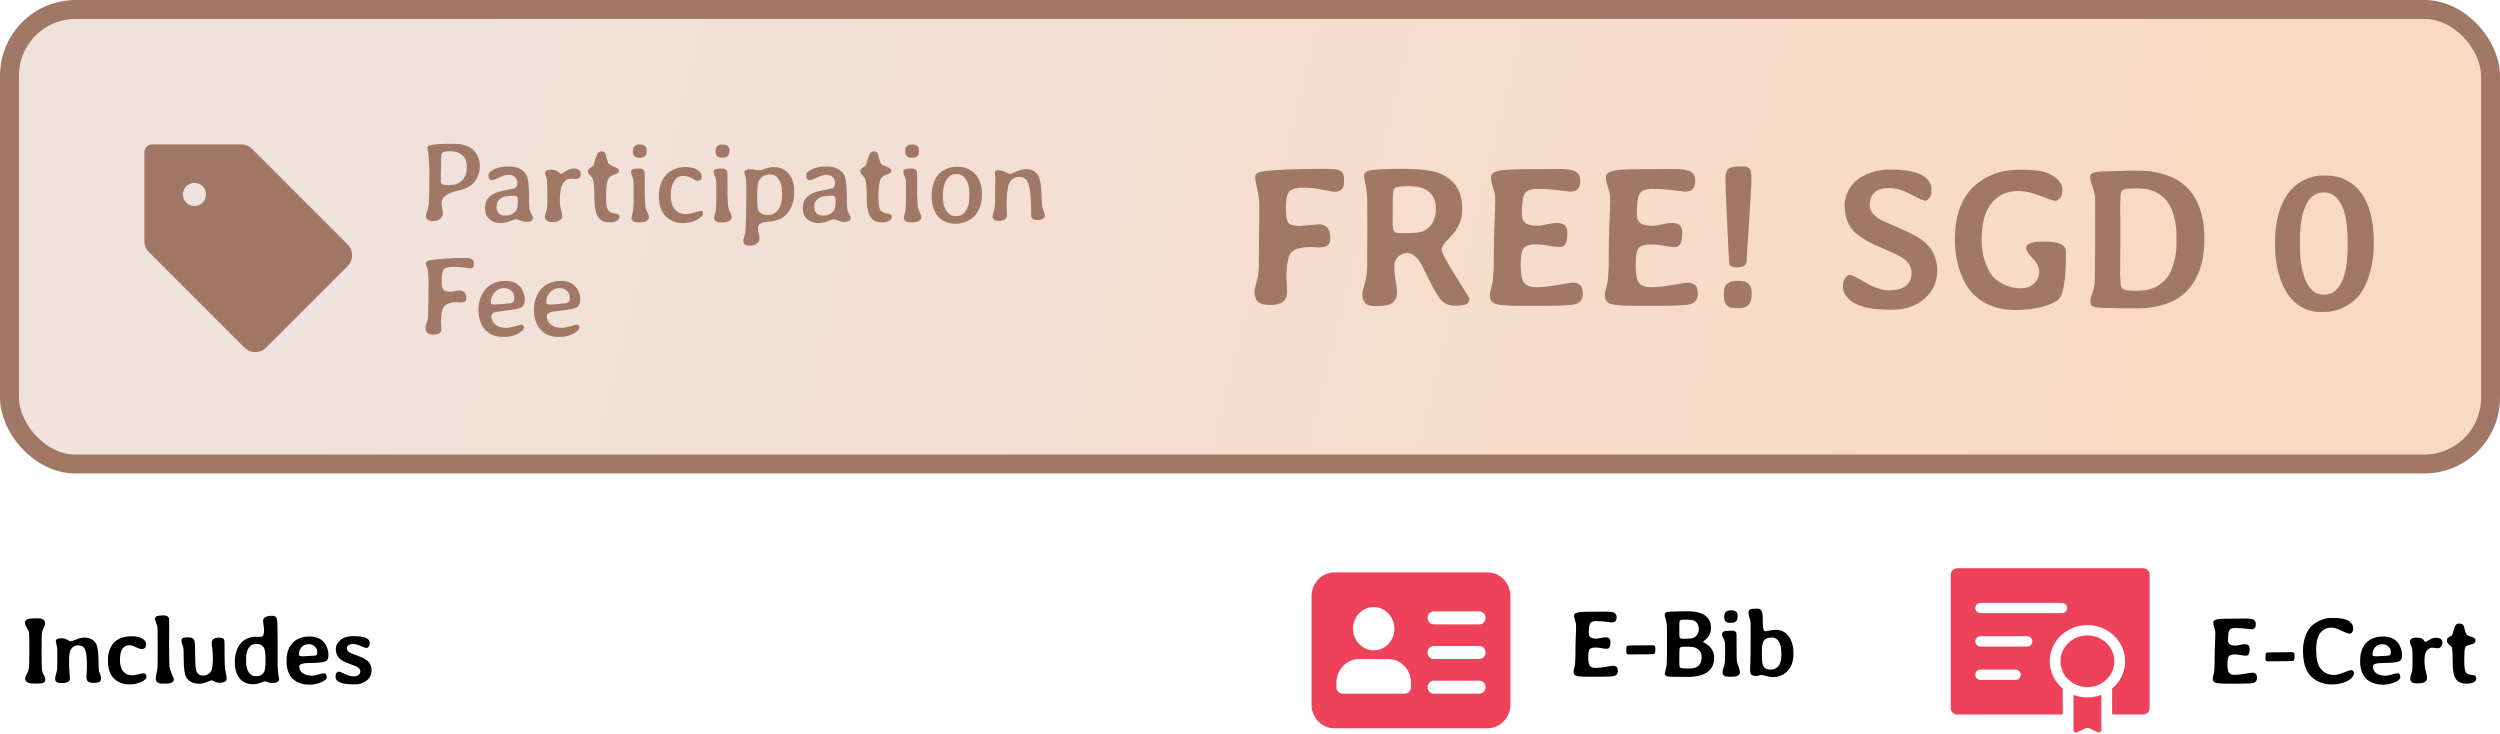
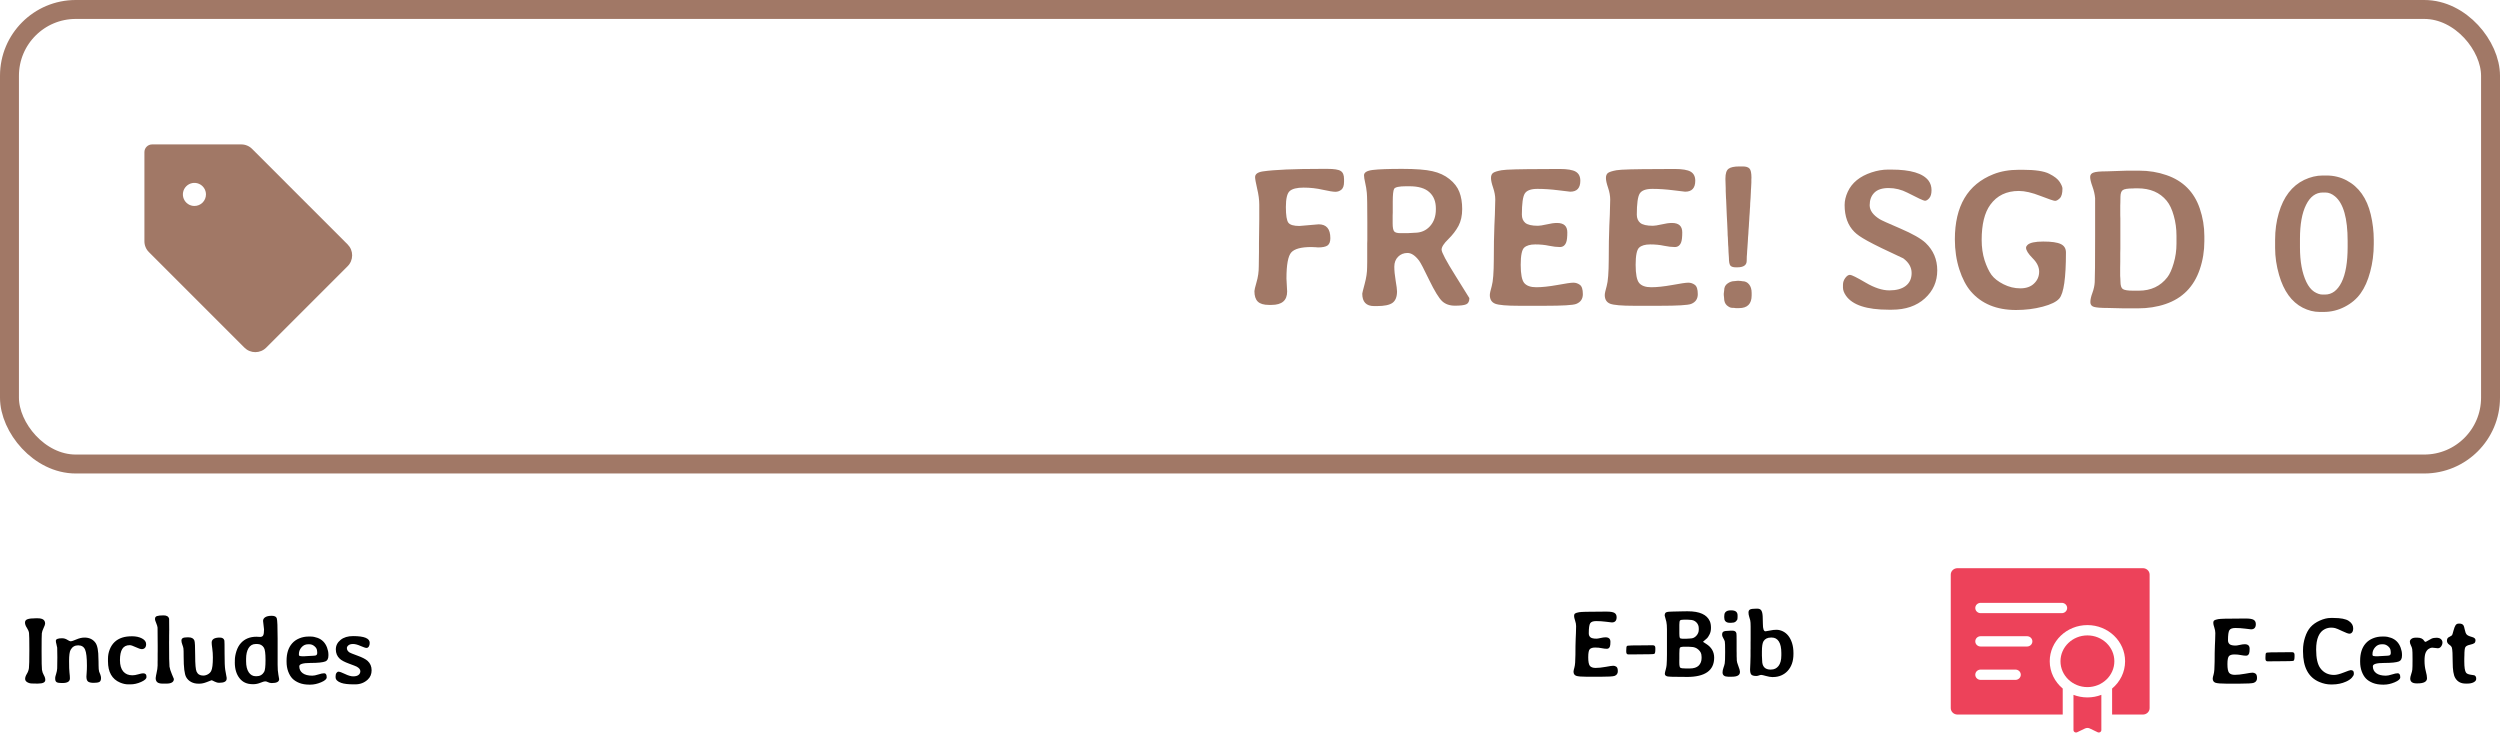
<svg xmlns="http://www.w3.org/2000/svg" width="528" height="155" viewBox="0 0 528 155" fill="none">
-   <rect x="2" y="2" width="524" height="96" rx="14" fill="url(#paint0_linear_6291_4983)" />
  <rect x="2" y="2" width="524" height="96" rx="14" stroke="#A17866" stroke-width="4" />
  <path d="M73.422 51.625L53.25 31.453C52.949 31.15 52.591 30.909 52.197 30.746C51.803 30.582 51.38 30.499 50.953 30.5H32.125C31.694 30.5 31.281 30.671 30.976 30.976C30.671 31.281 30.5 31.694 30.5 32.125V50.953C30.499 51.38 30.582 51.803 30.746 52.197C30.909 52.591 31.15 52.949 31.453 53.25L51.625 73.422C51.927 73.724 52.285 73.964 52.679 74.127C53.074 74.29 53.496 74.374 53.923 74.374C54.35 74.374 54.773 74.29 55.167 74.127C55.562 73.964 55.92 73.724 56.222 73.422L73.422 56.222C73.724 55.92 73.964 55.562 74.127 55.167C74.29 54.773 74.374 54.35 74.374 53.923C74.374 53.496 74.29 53.074 74.127 52.679C73.964 52.285 73.724 51.927 73.422 51.625ZM41.062 43.5C40.58 43.5 40.109 43.357 39.708 43.089C39.307 42.821 38.995 42.441 38.811 41.995C38.626 41.55 38.578 41.06 38.672 40.587C38.766 40.114 38.998 39.68 39.339 39.339C39.68 38.998 40.114 38.766 40.587 38.672C41.06 38.578 41.55 38.626 41.995 38.811C42.441 38.995 42.821 39.307 43.089 39.708C43.357 40.109 43.5 40.58 43.5 41.062C43.5 41.709 43.243 42.329 42.786 42.786C42.329 43.243 41.709 43.5 41.062 43.5Z" fill="#A17866" />
-   <path d="M93.109 38.211C93.109 38.5 93.195 38.719 93.367 38.867C93.547 39.008 93.871 39.078 94.34 39.078H95.078C95.219 39.062 95.324 39.055 95.394 39.055C96.223 39.055 96.957 38.734 97.598 38.094C98.246 37.445 98.57 36.598 98.57 35.551V35.035C98.57 34.09 98.266 33.34 97.656 32.785C97.055 32.223 96.195 31.941 95.078 31.941H94.762C94.621 31.957 94.519 31.965 94.457 31.965C93.816 31.965 93.426 32.129 93.285 32.457C93.184 32.691 93.133 33.773 93.133 35.703L93.121 35.926V36.406L93.109 36.746V38.211ZM91.574 46.695H91.34C90.902 46.695 90.562 46.594 90.32 46.391C90.078 46.188 89.957 45.953 89.957 45.688C89.957 45.414 90.062 44.988 90.273 44.41C90.484 43.824 90.59 43.18 90.59 42.477L90.613 41.938C90.621 41.758 90.625 41.578 90.625 41.398L90.637 41.129C90.644 40.949 90.648 40.77 90.648 40.59L90.672 39.523V37.402L90.684 36.617C90.684 36.359 90.684 36.102 90.684 35.844L90.66 35.34C90.652 35.168 90.648 35 90.648 34.836C90.648 34.672 90.617 34.203 90.555 33.43C90.5 32.656 90.438 32.133 90.367 31.859C90.305 31.586 90.273 31.391 90.273 31.273C90.273 30.953 90.516 30.742 91 30.641C91.852 30.461 93.227 30.371 95.125 30.371H95.969C98.5 30.371 100.164 31.285 100.961 33.113C101.211 33.684 101.336 34.309 101.336 34.988V35.281C101.336 35.883 101.207 36.5 100.949 37.133C100.457 38.344 99.617 39.211 98.43 39.734C97.992 39.93 97.328 40.133 96.438 40.344C95.547 40.547 94.891 40.785 94.469 41.059C93.648 41.598 93.238 42.238 93.238 42.98L93.555 44.996C93.555 45.449 93.367 45.848 92.992 46.191C92.625 46.527 92.152 46.695 91.574 46.695ZM106.622 45.523H106.986C107.712 45.523 108.353 45.211 108.908 44.586C109.212 44.242 109.365 43.602 109.365 42.664L109.376 42.512V42.219C109.376 41.633 109.134 41.34 108.65 41.34H108.275L107.665 41.387L107.349 41.422C106.63 41.422 106.04 41.625 105.579 42.031C105.118 42.43 104.888 42.906 104.888 43.461V43.871C104.888 44.293 105.036 44.676 105.333 45.02C105.638 45.355 106.068 45.523 106.622 45.523ZM112.552 46.086C112.552 46.609 112.025 46.871 110.97 46.871C110.783 46.871 110.439 46.777 109.939 46.59C109.447 46.395 109.134 46.297 109.001 46.297C108.876 46.297 108.454 46.434 107.736 46.707C107.017 46.973 106.384 47.105 105.837 47.105H105.568C104.716 47.105 103.982 46.828 103.365 46.273C102.747 45.711 102.439 44.945 102.439 43.977C102.439 42.008 103.685 40.781 106.177 40.297C107.794 39.977 108.63 39.805 108.685 39.781C109.068 39.586 109.259 39.234 109.259 38.727C109.259 38.211 109.095 37.781 108.767 37.438C108.447 37.086 108.005 36.91 107.443 36.91C106.888 36.91 106.232 37.102 105.474 37.484C104.716 37.859 104.197 38.047 103.915 38.047C103.408 38.047 103.154 37.699 103.154 37.004C103.154 36.566 103.552 36.152 104.349 35.762C105.154 35.371 106.068 35.176 107.091 35.176H107.677C108.443 35.176 109.122 35.32 109.716 35.609C110.31 35.898 110.763 36.289 111.075 36.781C111.521 37.477 111.743 39.066 111.743 41.551C111.743 42.957 111.771 43.832 111.825 44.176C111.888 44.52 112.025 44.867 112.236 45.219C112.447 45.562 112.552 45.852 112.552 46.086ZM120.557 37.742C119.823 37.742 119.253 38.109 118.846 38.844C118.44 39.57 118.237 40.684 118.237 42.184C118.237 42.848 118.264 43.32 118.319 43.602C118.374 43.875 118.456 44.219 118.565 44.633C118.682 45.039 118.741 45.395 118.741 45.699C118.741 45.996 118.561 46.27 118.202 46.52C117.842 46.77 117.374 46.895 116.795 46.895L116.596 46.883H116.385C116.01 46.883 115.698 46.777 115.448 46.566C115.206 46.355 115.085 46.117 115.085 45.852V45.664C115.085 45.609 115.159 45.352 115.307 44.891C115.456 44.43 115.542 43.984 115.565 43.555C115.588 43.125 115.6 42.547 115.6 41.82V40.52L115.588 40.309C115.588 40.168 115.588 40.027 115.588 39.887L115.565 39.254C115.557 39.113 115.553 38.84 115.553 38.434C115.553 38.02 115.479 37.629 115.331 37.262C115.19 36.887 115.12 36.645 115.12 36.535C115.12 36.066 115.53 35.832 116.35 35.832C117.17 35.832 117.764 36.055 118.131 36.5C118.241 36.633 118.354 36.699 118.471 36.699C118.596 36.699 118.799 36.602 119.081 36.406C119.862 35.875 120.518 35.609 121.049 35.609H121.237C121.706 35.609 122.061 35.715 122.303 35.926C122.553 36.137 122.678 36.418 122.678 36.77C122.678 37.465 122.292 37.812 121.518 37.812C121.213 37.766 120.893 37.742 120.557 37.742ZM129.008 46.953H128.562C127.437 46.953 126.629 46.469 126.137 45.5C125.73 44.711 125.527 43.414 125.527 41.609C125.527 39.805 125.43 38.566 125.234 37.895C125.164 37.645 124.969 37.359 124.648 37.039C124.328 36.719 124.168 36.441 124.168 36.207V36.055C124.168 35.852 124.351 35.629 124.719 35.387C125.086 35.145 125.297 34.973 125.351 34.871C125.414 34.762 125.531 34.383 125.703 33.734C125.883 33.078 126.066 32.621 126.254 32.363C126.449 32.098 126.707 31.965 127.027 31.965C127.355 31.965 127.586 32.059 127.719 32.246C127.859 32.434 127.996 32.82 128.129 33.406C128.269 33.992 128.422 34.391 128.586 34.602C128.75 34.805 129.148 35.02 129.781 35.246C130.414 35.473 130.73 35.754 130.73 36.09C130.73 36.387 130.398 36.652 129.734 36.887C129.078 37.121 128.664 37.41 128.492 37.754C128.164 38.418 128 39.594 128 41.281C128 42.969 128.144 44.004 128.433 44.387C128.722 44.762 129.191 44.992 129.84 45.078C130.496 45.164 130.824 45.41 130.824 45.816C130.824 46.129 130.637 46.398 130.262 46.625C129.894 46.844 129.476 46.953 129.008 46.953ZM134.962 30.535H135.349C135.685 30.535 135.974 30.637 136.216 30.84C136.458 31.043 136.579 31.34 136.579 31.73V32.023C136.579 32.344 136.474 32.633 136.263 32.891C136.052 33.141 135.782 33.266 135.454 33.266L135.22 33.301H134.833C134.739 33.277 134.622 33.266 134.482 33.266C134.341 33.266 134.173 33.172 133.978 32.984C133.79 32.789 133.696 32.574 133.696 32.34C133.681 32.277 133.673 32.23 133.673 32.199L133.65 31.965V31.906L133.696 31.531C133.696 31.352 133.798 31.141 134.001 30.898C134.204 30.656 134.525 30.535 134.962 30.535ZM135.15 46.965H134.552C134.224 46.965 133.943 46.871 133.708 46.684C133.474 46.496 133.357 46.293 133.357 46.074C133.357 45.848 133.423 45.523 133.556 45.102C133.689 44.68 133.755 44.305 133.755 43.977L133.778 43.684L133.802 43.074V42.594L133.814 42.277V38.469C133.782 38.047 133.716 37.691 133.614 37.402L133.509 37.18C133.345 36.773 133.263 36.551 133.263 36.512V36.277C133.263 35.824 133.732 35.598 134.669 35.598H135.091C135.661 35.598 136.009 35.82 136.134 36.266C136.165 36.383 136.181 37.066 136.181 38.316V40.977L136.204 41.75L136.251 42.652C136.251 43.582 136.443 44.371 136.825 45.02C136.982 45.285 137.06 45.582 137.06 45.91C137.06 46.23 136.876 46.488 136.509 46.684C136.142 46.871 135.689 46.965 135.15 46.965ZM144.432 47.117H144.174C143.424 47.117 142.729 46.977 142.088 46.695C140.83 46.141 139.979 45.215 139.534 43.918C139.284 43.184 139.159 42.402 139.159 41.574V41.305C139.159 40.383 139.295 39.547 139.569 38.797C140.092 37.359 141.049 36.332 142.44 35.715C143.104 35.426 143.92 35.281 144.889 35.281C145.858 35.281 146.651 35.477 147.268 35.867C147.893 36.25 148.205 36.719 148.205 37.273C148.205 37.875 147.901 38.176 147.291 38.176C147.112 38.176 146.85 38.074 146.506 37.871C146.162 37.668 145.967 37.555 145.92 37.531C145.373 37.273 144.823 37.145 144.268 37.145C143.51 37.145 142.885 37.5 142.393 38.211C141.901 38.914 141.655 39.922 141.655 41.234C141.655 42.539 141.944 43.527 142.522 44.199C143.108 44.871 143.866 45.207 144.795 45.207C145.295 45.207 145.928 45.098 146.694 44.879C147.467 44.652 147.909 44.539 148.018 44.539C148.33 44.539 148.487 44.711 148.487 45.055C148.487 45.516 148.041 45.977 147.151 46.438C146.268 46.891 145.362 47.117 144.432 47.117ZM152.425 30.535H152.812C153.148 30.535 153.437 30.637 153.679 30.84C153.922 31.043 154.043 31.34 154.043 31.73V32.023C154.043 32.344 153.937 32.633 153.726 32.891C153.515 33.141 153.246 33.266 152.918 33.266L152.683 33.301H152.297C152.203 33.277 152.086 33.266 151.945 33.266C151.804 33.266 151.636 33.172 151.441 32.984C151.254 32.789 151.16 32.574 151.16 32.34C151.144 32.277 151.136 32.23 151.136 32.199L151.113 31.965V31.906L151.16 31.531C151.16 31.352 151.261 31.141 151.465 30.898C151.668 30.656 151.988 30.535 152.425 30.535ZM152.613 46.965H152.015C151.687 46.965 151.406 46.871 151.172 46.684C150.937 46.496 150.82 46.293 150.82 46.074C150.82 45.848 150.886 45.523 151.019 45.102C151.152 44.68 151.218 44.305 151.218 43.977L151.242 43.684L151.265 43.074V42.594L151.277 42.277V38.469C151.246 38.047 151.179 37.691 151.078 37.402L150.972 37.18C150.808 36.773 150.726 36.551 150.726 36.512V36.277C150.726 35.824 151.195 35.598 152.132 35.598H152.554C153.125 35.598 153.472 35.82 153.597 36.266C153.629 36.383 153.644 37.066 153.644 38.316V40.977L153.668 41.75L153.715 42.652C153.715 43.582 153.906 44.371 154.289 45.02C154.445 45.285 154.523 45.582 154.523 45.91C154.523 46.23 154.34 46.488 153.972 46.684C153.605 46.871 153.152 46.965 152.613 46.965ZM165.165 41.258V40.602C165.165 39.453 164.938 38.539 164.485 37.859C164.032 37.18 163.431 36.84 162.681 36.84H162.575L162.458 36.852C162.106 36.852 161.728 36.953 161.321 37.156C160.923 37.359 160.591 37.672 160.325 38.094C160.06 38.516 159.927 39.477 159.927 40.977V42.312C159.927 43.477 160.04 44.227 160.267 44.562C160.649 45.133 161.243 45.418 162.048 45.418H162.27C163.106 45.418 163.798 45.047 164.345 44.305C164.892 43.555 165.165 42.539 165.165 41.258ZM158.356 51.887C157.442 51.887 156.985 51.559 156.985 50.902C156.985 50.691 157.044 50.406 157.161 50.047C157.278 49.695 157.356 49.379 157.395 49.098C157.435 48.824 157.481 48.027 157.536 46.707C157.591 45.379 157.618 44.059 157.618 42.746V39.113C157.618 38.285 157.552 37.652 157.419 37.215C157.286 36.77 157.22 36.484 157.22 36.359C157.22 35.938 157.704 35.727 158.673 35.727C158.774 35.727 158.97 35.754 159.259 35.809L159.61 35.891C159.985 35.953 160.247 35.984 160.395 35.984C160.544 35.984 160.935 35.871 161.567 35.645C162.2 35.418 162.763 35.305 163.255 35.305H163.794C164.364 35.305 164.915 35.461 165.446 35.773C165.978 36.078 166.403 36.449 166.724 36.887C167.395 37.816 167.731 38.934 167.731 40.238V40.824C167.731 41.691 167.583 42.523 167.286 43.32C166.466 45.531 164.79 46.699 162.259 46.824C161.54 46.855 160.997 46.977 160.63 47.188C160.263 47.398 160.079 47.789 160.079 48.359C160.079 48.562 160.134 48.883 160.243 49.32C160.353 49.758 160.407 50.082 160.407 50.293C160.407 50.762 160.212 51.145 159.821 51.441C159.438 51.738 158.95 51.887 158.356 51.887ZM173.733 45.523H174.096C174.823 45.523 175.463 45.211 176.018 44.586C176.323 44.242 176.475 43.602 176.475 42.664L176.487 42.512V42.219C176.487 41.633 176.244 41.34 175.76 41.34H175.385L174.776 41.387L174.459 41.422C173.74 41.422 173.151 41.625 172.69 42.031C172.229 42.43 171.998 42.906 171.998 43.461V43.871C171.998 44.293 172.147 44.676 172.444 45.02C172.748 45.355 173.178 45.523 173.733 45.523ZM179.662 46.086C179.662 46.609 179.135 46.871 178.08 46.871C177.893 46.871 177.549 46.777 177.049 46.59C176.557 46.395 176.244 46.297 176.112 46.297C175.987 46.297 175.565 46.434 174.846 46.707C174.127 46.973 173.494 47.105 172.948 47.105H172.678C171.826 47.105 171.092 46.828 170.475 46.273C169.858 45.711 169.549 44.945 169.549 43.977C169.549 42.008 170.795 40.781 173.287 40.297C174.905 39.977 175.74 39.805 175.795 39.781C176.178 39.586 176.369 39.234 176.369 38.727C176.369 38.211 176.205 37.781 175.877 37.438C175.557 37.086 175.115 36.91 174.553 36.91C173.998 36.91 173.342 37.102 172.584 37.484C171.826 37.859 171.307 38.047 171.026 38.047C170.518 38.047 170.264 37.699 170.264 37.004C170.264 36.566 170.662 36.152 171.459 35.762C172.264 35.371 173.178 35.176 174.201 35.176H174.787C175.553 35.176 176.233 35.32 176.826 35.609C177.42 35.898 177.873 36.289 178.186 36.781C178.631 37.477 178.854 39.066 178.854 41.551C178.854 42.957 178.881 43.832 178.936 44.176C178.998 44.52 179.135 44.867 179.346 45.219C179.557 45.562 179.662 45.852 179.662 46.086ZM186.531 46.953H186.085C184.96 46.953 184.152 46.469 183.66 45.5C183.253 44.711 183.05 43.414 183.05 41.609C183.05 39.805 182.953 38.566 182.757 37.895C182.687 37.645 182.492 37.359 182.171 37.039C181.851 36.719 181.691 36.441 181.691 36.207V36.055C181.691 35.852 181.875 35.629 182.242 35.387C182.609 35.145 182.82 34.973 182.875 34.871C182.937 34.762 183.054 34.383 183.226 33.734C183.406 33.078 183.589 32.621 183.777 32.363C183.972 32.098 184.23 31.965 184.55 31.965C184.878 31.965 185.109 32.059 185.242 32.246C185.382 32.434 185.519 32.82 185.652 33.406C185.793 33.992 185.945 34.391 186.109 34.602C186.273 34.805 186.671 35.02 187.304 35.246C187.937 35.473 188.253 35.754 188.253 36.09C188.253 36.387 187.921 36.652 187.257 36.887C186.601 37.121 186.187 37.41 186.015 37.754C185.687 38.418 185.523 39.594 185.523 41.281C185.523 42.969 185.668 44.004 185.957 44.387C186.246 44.762 186.714 44.992 187.363 45.078C188.019 45.164 188.347 45.41 188.347 45.816C188.347 46.129 188.16 46.398 187.785 46.625C187.418 46.844 187 46.953 186.531 46.953ZM192.485 30.535H192.872C193.208 30.535 193.497 30.637 193.739 30.84C193.981 31.043 194.102 31.34 194.102 31.73V32.023C194.102 32.344 193.997 32.633 193.786 32.891C193.575 33.141 193.305 33.266 192.977 33.266L192.743 33.301H192.356C192.262 33.277 192.145 33.266 192.005 33.266C191.864 33.266 191.696 33.172 191.501 32.984C191.313 32.789 191.22 32.574 191.22 32.34C191.204 32.277 191.196 32.23 191.196 32.199L191.173 31.965V31.906L191.22 31.531C191.22 31.352 191.321 31.141 191.524 30.898C191.727 30.656 192.048 30.535 192.485 30.535ZM192.673 46.965H192.075C191.747 46.965 191.466 46.871 191.231 46.684C190.997 46.496 190.88 46.293 190.88 46.074C190.88 45.848 190.946 45.523 191.079 45.102C191.212 44.68 191.278 44.305 191.278 43.977L191.302 43.684L191.325 43.074V42.594L191.337 42.277V38.469C191.305 38.047 191.239 37.691 191.137 37.402L191.032 37.18C190.868 36.773 190.786 36.551 190.786 36.512V36.277C190.786 35.824 191.255 35.598 192.192 35.598H192.614C193.184 35.598 193.532 35.82 193.657 36.266C193.688 36.383 193.704 37.066 193.704 38.316V40.977L193.727 41.75L193.774 42.652C193.774 43.582 193.966 44.371 194.348 45.02C194.505 45.285 194.583 45.582 194.583 45.91C194.583 46.23 194.399 46.488 194.032 46.684C193.665 46.871 193.212 46.965 192.673 46.965ZM201.756 45.641H201.99C202.779 45.641 203.428 45.293 203.936 44.598C204.443 43.902 204.697 43.023 204.697 41.961L204.721 41.703L204.732 41.305V40.777C204.732 39.613 204.494 38.656 204.018 37.906C203.549 37.148 202.92 36.77 202.131 36.77H201.897C201.123 36.77 200.471 37.152 199.94 37.918C199.416 38.684 199.154 39.699 199.154 40.965V41.762C199.17 41.949 199.178 42.078 199.178 42.148C199.178 43.039 199.424 43.844 199.916 44.562C200.408 45.281 201.022 45.641 201.756 45.641ZM207.381 40.941V41.328C207.381 42.023 207.268 42.738 207.041 43.473C206.58 44.965 205.674 46.035 204.322 46.684C203.541 47.059 202.768 47.246 202.002 47.246H201.604C200.877 47.246 200.201 47.098 199.576 46.801C198.334 46.207 197.51 45.223 197.104 43.848C196.885 43.121 196.775 42.383 196.775 41.633V41.035C196.775 40.301 196.889 39.566 197.115 38.832C197.561 37.379 198.443 36.34 199.764 35.715C200.443 35.387 201.139 35.223 201.85 35.223H202.436C203.107 35.223 203.772 35.367 204.428 35.656C205.74 36.234 206.623 37.266 207.076 38.75C207.279 39.406 207.381 40.137 207.381 40.941ZM211.015 46.66C211.007 46.66 210.995 46.66 210.98 46.66C210.081 46.66 209.632 46.352 209.632 45.734C209.632 45.438 209.71 45.07 209.867 44.633C210.023 44.195 210.113 43.754 210.136 43.309C210.16 42.855 210.171 42.164 210.171 41.234V39.043L210.195 38.434C210.21 38.027 210.218 37.738 210.218 37.566L210.101 36.359C210.101 36.086 210.343 35.949 210.827 35.949C211.32 35.949 211.824 36.082 212.339 36.348C212.855 36.613 213.171 36.746 213.288 36.746C213.413 36.746 213.644 36.668 213.98 36.512C214.324 36.355 214.726 36.188 215.187 36.008C215.656 35.82 216.136 35.727 216.628 35.727H216.933C217.519 35.727 218.038 35.887 218.492 36.207C218.952 36.52 219.285 36.957 219.488 37.52C219.699 38.074 219.847 39.098 219.933 40.59L219.968 41.234L219.992 41.879C220.015 42.254 220.042 42.66 220.074 43.098C220.105 43.535 220.21 43.996 220.39 44.48C220.57 44.957 220.66 45.277 220.66 45.441C220.66 46.137 220.128 46.484 219.066 46.484C218.613 46.484 218.281 46.395 218.07 46.215C217.859 46.027 217.753 45.715 217.753 45.277L217.777 44.844C217.777 41.805 217.558 39.734 217.12 38.633C216.777 37.781 216.171 37.355 215.304 37.355C214.89 37.355 214.484 37.461 214.085 37.672C213.695 37.875 213.39 38.207 213.171 38.668C212.781 39.488 212.585 41.066 212.585 43.402L212.679 45.523C212.679 45.859 212.519 46.133 212.199 46.344C211.878 46.555 211.484 46.66 211.015 46.66ZM91.492 70.672C90.398 70.672 89.852 70.148 89.852 69.102C89.852 68.953 89.926 68.684 90.074 68.293C90.223 67.894 90.32 67.562 90.367 67.297C90.414 67.023 90.438 66.394 90.438 65.41L90.473 63.641L90.519 60.465C90.519 58.48 90.422 57.195 90.227 56.609C90.031 56.023 89.934 55.707 89.934 55.66C89.934 55.285 90.234 55.051 90.836 54.957C92.828 54.645 95.246 54.488 98.09 54.488H98.441C99.535 54.488 100.082 54.875 100.082 55.648V55.906C100.082 56.414 99.816 56.668 99.285 56.668C99.254 56.668 98.883 56.617 98.172 56.516C97.469 56.406 96.637 56.352 95.676 56.352C94.723 56.352 94.082 56.539 93.754 56.914C93.426 57.289 93.262 58.172 93.262 59.562C93.262 60.266 93.371 60.781 93.59 61.109C93.809 61.438 94.309 61.602 95.09 61.602C95.387 61.602 95.758 61.562 96.203 61.484C96.648 61.398 96.941 61.355 97.082 61.355C97.519 61.355 97.863 61.5 98.113 61.789C98.363 62.078 98.488 62.465 98.488 62.949C98.488 63.582 98.113 63.898 97.363 63.898L96.824 63.852C96.582 63.836 96.293 63.828 95.957 63.828C95.621 63.828 95.211 63.922 94.727 64.109C94.242 64.297 93.91 64.519 93.731 64.777C93.332 65.348 93.133 66.461 93.133 68.117L93.203 69.711C93.203 69.984 93.051 70.215 92.746 70.402C92.441 70.582 92.023 70.672 91.492 70.672ZM107.15 64.098C107.681 64.098 108.056 64.016 108.275 63.852C108.493 63.688 108.603 63.5 108.603 63.289V62.797C108.603 62.234 108.396 61.77 107.982 61.402C107.568 61.035 107.115 60.852 106.622 60.852H106.318C105.607 60.852 104.986 61.152 104.454 61.754C103.923 62.348 103.658 63 103.658 63.711V63.91C103.658 64.184 103.908 64.32 104.408 64.32H104.677L104.747 64.309L105.626 64.25L106.212 64.203L106.611 64.156C106.681 64.148 106.775 64.137 106.892 64.121C107.017 64.106 107.103 64.098 107.15 64.098ZM106.669 71.152H106.154C104.591 71.152 103.337 70.625 102.392 69.57C101.97 69.102 101.642 68.508 101.408 67.789C101.173 67.062 101.056 66.344 101.056 65.633V65.106C101.056 64.394 101.204 63.648 101.501 62.867C102.072 61.344 103.04 60.309 104.408 59.762C105.111 59.473 105.857 59.328 106.646 59.328H106.904C107.997 59.328 108.9 59.66 109.611 60.324C110.017 60.707 110.322 61.168 110.525 61.707C110.736 62.238 110.841 62.719 110.841 63.148C110.841 64.094 110.544 64.711 109.95 65C109.544 65.195 108.615 65.379 107.161 65.551C105.716 65.723 104.923 65.828 104.783 65.867C104.103 66.039 103.763 66.344 103.763 66.781C103.763 67.539 104.111 68.172 104.806 68.68C105.314 69.055 106.04 69.242 106.986 69.242C107.345 69.242 107.927 69.129 108.732 68.902C109.536 68.676 109.978 68.562 110.056 68.562C110.462 68.562 110.665 68.746 110.665 69.113C110.665 69.574 110.228 70.031 109.353 70.484C108.486 70.93 107.591 71.152 106.669 71.152ZM118.87 64.098C119.401 64.098 119.776 64.016 119.995 63.852C120.213 63.688 120.323 63.5 120.323 63.289V62.797C120.323 62.234 120.116 61.77 119.702 61.402C119.288 61.035 118.835 60.852 118.342 60.852H118.038C117.327 60.852 116.706 61.152 116.174 61.754C115.643 62.348 115.378 63 115.378 63.711V63.91C115.378 64.184 115.628 64.32 116.128 64.32H116.397L116.467 64.309L117.346 64.25L117.932 64.203L118.331 64.156C118.401 64.148 118.495 64.137 118.612 64.121C118.737 64.106 118.823 64.098 118.87 64.098ZM118.389 71.152H117.874C116.311 71.152 115.057 70.625 114.112 69.57C113.69 69.102 113.362 68.508 113.128 67.789C112.893 67.062 112.776 66.344 112.776 65.633V65.106C112.776 64.394 112.924 63.648 113.221 62.867C113.792 61.344 114.76 60.309 116.128 59.762C116.831 59.473 117.577 59.328 118.366 59.328H118.624C119.717 59.328 120.62 59.66 121.331 60.324C121.737 60.707 122.042 61.168 122.245 61.707C122.456 62.238 122.561 62.719 122.561 63.148C122.561 64.094 122.264 64.711 121.67 65C121.264 65.195 120.335 65.379 118.881 65.551C117.436 65.723 116.643 65.828 116.503 65.867C115.823 66.039 115.483 66.344 115.483 66.781C115.483 67.539 115.831 68.172 116.526 68.68C117.034 69.055 117.76 69.242 118.706 69.242C119.065 69.242 119.647 69.129 120.452 68.902C121.256 68.676 121.698 68.562 121.776 68.562C122.182 68.562 122.385 68.746 122.385 69.113C122.385 69.574 121.948 70.031 121.073 70.484C120.206 70.93 119.311 71.152 118.389 71.152Z" fill="#A17866" />
  <path d="M268.542 64.397H267.988C266.908 64.397 266.129 64.165 265.65 63.7C265.172 63.235 264.933 62.497 264.933 61.485C264.933 61.267 265.083 60.631 265.384 59.578C265.698 58.525 265.855 57.411 265.855 56.235L265.896 53.221V51.355L265.958 46.351V43.213C265.958 42.201 265.808 41.073 265.507 39.829C265.22 38.571 265.076 37.765 265.076 37.409C265.076 36.767 265.623 36.363 266.717 36.199C269.164 35.844 273.293 35.666 279.104 35.666H280.375C281.783 35.666 282.713 35.816 283.164 36.117C283.629 36.404 283.861 36.972 283.861 37.819V38.394C283.861 39.187 283.677 39.74 283.308 40.055C282.938 40.355 282.515 40.506 282.036 40.506C281.558 40.506 280.669 40.362 279.37 40.075C278.071 39.774 276.718 39.624 275.31 39.624C273.901 39.624 272.924 39.87 272.377 40.362C271.844 40.841 271.577 41.962 271.577 43.726C271.577 45.476 271.755 46.583 272.11 47.048C272.466 47.499 273.238 47.725 274.428 47.725L278.509 47.376C280.149 47.376 280.97 48.353 280.97 50.309C280.97 51.047 280.771 51.56 280.375 51.847C279.979 52.12 279.309 52.257 278.365 52.257L277.894 52.216C277.579 52.188 277.258 52.175 276.93 52.175C274.811 52.175 273.409 52.551 272.726 53.303C272.042 54.055 271.7 55.9 271.7 58.84L271.844 61.567C271.844 63.454 270.743 64.397 268.542 64.397ZM295.75 49.242H297.411L297.575 49.222L298.087 49.201L298.764 49.16C300.09 49.16 301.17 48.702 302.004 47.786C302.838 46.87 303.255 45.681 303.255 44.218V44.033C303.255 42.557 302.797 41.408 301.881 40.588C300.979 39.754 299.571 39.337 297.657 39.337H296.98C295.49 39.337 294.642 39.522 294.437 39.891C294.246 40.246 294.15 41.148 294.15 42.598V44.935L294.129 45.469V47.191C294.129 48.025 294.232 48.579 294.437 48.852C294.642 49.112 295.08 49.242 295.75 49.242ZM290.212 64.644C288.544 64.644 287.71 63.769 287.71 62.019C287.71 61.909 287.881 61.219 288.223 59.947C288.565 58.676 288.736 57.514 288.736 56.461L288.756 55.23V51.395L288.777 50.739C288.777 50.739 288.777 49.454 288.777 46.884C288.777 43.493 288.743 41.442 288.674 40.731C288.606 40.007 288.49 39.296 288.326 38.599C288.162 37.888 288.08 37.361 288.08 37.02C288.08 36.418 288.702 36.042 289.946 35.892C291.19 35.741 293.248 35.666 296.119 35.666C298.99 35.666 301.129 35.83 302.538 36.158C303.946 36.473 305.142 37.026 306.126 37.819C307.125 38.612 307.822 39.522 308.218 40.547C308.615 41.559 308.813 42.762 308.813 44.156C308.813 45.537 308.553 46.72 308.034 47.704C307.514 48.675 306.79 49.618 305.86 50.534C304.93 51.437 304.465 52.168 304.465 52.728C304.465 53.289 305.443 55.128 307.398 58.245C309.353 61.362 310.331 62.935 310.331 62.962C310.331 63.645 310.105 64.083 309.654 64.274C309.216 64.466 308.43 64.561 307.295 64.561C306.161 64.561 305.251 64.24 304.568 63.598C303.884 62.941 302.982 61.465 301.861 59.168C300.753 56.857 300.036 55.483 299.708 55.046C298.887 53.966 298.074 53.426 297.267 53.426C296.474 53.426 295.811 53.692 295.278 54.226C294.745 54.759 294.478 55.456 294.478 56.317C294.478 57.165 294.574 58.156 294.765 59.291C294.957 60.412 295.052 61.164 295.052 61.547C295.052 62.695 294.731 63.502 294.088 63.967C293.459 64.418 292.366 64.644 290.807 64.644H290.212ZM333.765 38.168C333.765 39.713 333.054 40.485 331.632 40.485C331.454 40.472 330.6 40.369 329.068 40.178C327.537 39.986 326.081 39.891 324.7 39.891C323.333 39.891 322.444 40.219 322.034 40.875C321.624 41.531 321.419 43.015 321.419 45.325C321.419 46.077 321.658 46.658 322.137 47.068C322.629 47.478 323.524 47.684 324.823 47.684C325.179 47.684 325.787 47.588 326.648 47.397C327.51 47.191 328.241 47.089 328.843 47.089C330.292 47.089 331.017 47.752 331.017 49.078C331.017 50.049 330.941 50.739 330.791 51.149C330.545 51.833 330.094 52.175 329.438 52.175C328.795 52.175 328.036 52.086 327.161 51.908C326.286 51.717 325.315 51.621 324.249 51.621C323.183 51.621 322.403 51.847 321.911 52.298C321.419 52.749 321.173 53.959 321.173 55.928C321.173 57.883 321.419 59.161 321.911 59.763C322.417 60.364 323.265 60.665 324.454 60.665C325.657 60.665 327.141 60.508 328.904 60.193C330.668 59.865 331.796 59.701 332.288 59.701C332.794 59.701 333.252 59.852 333.662 60.152C334.086 60.453 334.298 61.109 334.298 62.121C334.298 63.133 333.826 63.823 332.883 64.192C332.213 64.452 330.012 64.582 326.279 64.582H320.824C318.24 64.582 316.565 64.439 315.8 64.151C315.034 63.851 314.651 63.235 314.651 62.306C314.651 61.991 314.788 61.355 315.062 60.398C315.335 59.441 315.479 57.589 315.492 54.841C315.492 52.093 315.533 49.693 315.615 47.643L315.718 45.346C315.772 43.992 315.8 42.926 315.8 42.147C315.8 41.367 315.649 40.533 315.349 39.645C315.048 38.77 314.897 38.086 314.897 37.594C314.897 37.102 315.041 36.746 315.328 36.527C315.629 36.309 316.23 36.117 317.133 35.953C318.035 35.789 321.118 35.707 326.382 35.707L328.638 35.687H329.376C331.017 35.687 332.158 35.878 332.801 36.261C333.443 36.644 333.765 37.279 333.765 38.168ZM358.04 38.168C358.04 39.713 357.329 40.485 355.907 40.485C355.729 40.472 354.875 40.369 353.343 40.178C351.812 39.986 350.356 39.891 348.975 39.891C347.608 39.891 346.719 40.219 346.309 40.875C345.899 41.531 345.694 43.015 345.694 45.325C345.694 46.077 345.933 46.658 346.412 47.068C346.904 47.478 347.799 47.684 349.098 47.684C349.454 47.684 350.062 47.588 350.923 47.397C351.785 47.191 352.516 47.089 353.118 47.089C354.567 47.089 355.292 47.752 355.292 49.078C355.292 50.049 355.216 50.739 355.066 51.149C354.82 51.833 354.369 52.175 353.712 52.175C353.07 52.175 352.311 52.086 351.436 51.908C350.561 51.717 349.59 51.621 348.524 51.621C347.458 51.621 346.678 51.847 346.186 52.298C345.694 52.749 345.448 53.959 345.448 55.928C345.448 57.883 345.694 59.161 346.186 59.763C346.692 60.364 347.54 60.665 348.729 60.665C349.932 60.665 351.416 60.508 353.179 60.193C354.943 59.865 356.071 59.701 356.563 59.701C357.069 59.701 357.527 59.852 357.937 60.152C358.361 60.453 358.573 61.109 358.573 62.121C358.573 63.133 358.101 63.823 357.158 64.192C356.488 64.452 354.287 64.582 350.554 64.582H345.099C342.515 64.582 340.84 64.439 340.075 64.151C339.309 63.851 338.926 63.235 338.926 62.306C338.926 61.991 339.063 61.355 339.336 60.398C339.61 59.441 339.753 57.589 339.767 54.841C339.767 52.093 339.808 49.693 339.89 47.643L339.993 45.346C340.047 43.992 340.075 42.926 340.075 42.147C340.075 41.367 339.924 40.533 339.624 39.645C339.323 38.77 339.172 38.086 339.172 37.594C339.172 37.102 339.316 36.746 339.603 36.527C339.904 36.309 340.505 36.117 341.408 35.953C342.31 35.789 345.393 35.707 350.657 35.707L352.913 35.687H353.651C355.292 35.687 356.433 35.878 357.076 36.261C357.718 36.644 358.04 37.279 358.04 38.168ZM368.902 55.087C368.902 56.003 368.232 56.461 366.893 56.461H366.626C366.038 56.461 365.642 56.331 365.437 56.071C365.245 55.798 365.149 55.272 365.149 54.492C365.095 53.836 365.067 53.419 365.067 53.241L365.026 52.216L364.985 51.724L364.924 50.185L364.883 49.673L364.862 48.914L364.78 47.068L364.698 45.51L364.555 42.126L364.534 41.88L364.473 40.362V39.85L364.411 37.901V37.676C364.411 36.65 364.63 35.974 365.067 35.645C365.505 35.317 366.264 35.153 367.344 35.153H368.082C368.752 35.153 369.224 35.304 369.497 35.605C369.771 35.892 369.907 36.548 369.907 37.573L369.887 37.819C369.887 38.065 369.887 38.312 369.887 38.558L369.825 39.788L369.805 40.034L369.784 40.547L369.723 41.818C369.654 42.639 369.62 43.233 369.62 43.602L369.579 44.136C369.552 44.491 369.538 44.751 369.538 44.915L369.477 45.715C369.449 46.07 369.436 46.33 369.436 46.494L369.395 47.027C369.367 47.383 369.354 47.643 369.354 47.807L369.292 48.586C369.265 48.941 369.251 49.201 369.251 49.365L369.189 50.124C369.162 50.466 369.148 50.726 369.148 50.903L369.046 52.421L369.005 52.913C368.978 53.241 368.964 53.494 368.964 53.672L368.923 54.164C368.909 54.328 368.902 54.636 368.902 55.087ZM368 59.394C368.574 59.394 369.039 59.612 369.395 60.05C369.764 60.487 369.948 61.096 369.948 61.875V62.388C369.948 64.179 369.06 65.074 367.282 65.074H366.585C366.38 65.033 366.12 65.013 365.806 65.013C365.491 65.013 365.129 64.842 364.719 64.5C364.322 64.144 364.124 63.611 364.124 62.9L364.063 62.306V61.998L364.145 61.321C364.145 60.692 364.377 60.214 364.842 59.886C365.307 59.544 365.799 59.373 366.318 59.373L366.913 59.312H367.323L367.426 59.332H367.61C367.815 59.373 367.945 59.394 368 59.394Z" fill="#A17866" />
-   <path d="M398.854 65.41C394.246 65.41 391.252 64.426 389.871 62.457C389.447 61.842 389.235 61.274 389.235 60.755V60.14C389.235 59.634 389.393 59.162 389.707 58.725C390.035 58.273 390.37 58.048 390.712 58.048C391.054 58.048 392.154 58.595 394.014 59.688C395.873 60.782 397.541 61.329 399.018 61.329C400.508 61.329 401.663 61.015 402.483 60.386C403.317 59.743 403.734 58.834 403.734 57.658C403.734 56.469 403.146 55.437 401.971 54.562C401.355 54.11 399.749 53.338 397.151 52.244C394.554 51.137 392.715 50.043 391.635 48.963C390.268 47.596 389.584 45.709 389.584 43.303C389.584 42.4 389.803 41.471 390.24 40.514C391.115 38.6 392.79 37.232 395.265 36.412C396.468 36.016 397.623 35.817 398.73 35.817H399.448C403.522 35.817 406.147 36.603 407.323 38.176C407.733 38.736 407.938 39.399 407.938 40.165C407.938 40.931 407.774 41.498 407.446 41.867C407.132 42.223 406.831 42.4 406.544 42.4C406.271 42.4 405.04 41.833 402.853 40.698C401.581 40.042 400.255 39.714 398.874 39.714C397.507 39.714 396.495 40.049 395.839 40.719C395.196 41.375 394.875 42.25 394.875 43.344C394.875 44.424 395.572 45.401 396.967 46.276C397.295 46.495 398.758 47.158 401.355 48.266C403.953 49.387 405.73 50.398 406.688 51.301C408.328 52.859 409.148 54.794 409.148 57.105C409.148 59.47 408.273 61.445 406.523 63.031C404.773 64.617 402.456 65.41 399.571 65.41H398.854ZM418.528 50.665C418.528 52.237 418.733 53.673 419.143 54.972C419.567 56.257 420.052 57.282 420.599 58.048C421.159 58.8 422.007 59.463 423.142 60.037C424.277 60.611 425.459 60.898 426.69 60.898C427.934 60.898 428.905 60.557 429.602 59.873C430.313 59.19 430.668 58.355 430.668 57.371C430.668 56.387 430.203 55.437 429.274 54.52C428.358 53.591 427.9 52.859 427.9 52.326C427.9 52.135 427.995 51.943 428.187 51.752C428.679 51.26 429.793 51.014 431.53 51.014C433.28 51.014 434.517 51.191 435.241 51.547C435.966 51.889 436.328 52.483 436.328 53.331C436.328 58.704 435.864 61.938 434.934 63.031C434.346 63.728 433.17 64.31 431.407 64.774C429.657 65.239 427.783 65.472 425.787 65.472C421.686 65.472 418.507 64.166 416.251 61.555C415.253 60.393 414.44 58.841 413.811 56.899C413.182 54.944 412.867 52.825 412.867 50.542C412.867 43.528 415.574 38.948 420.989 36.802C422.561 36.173 424.366 35.858 426.403 35.858H427.202C429.841 35.858 431.707 36.139 432.801 36.699C433.895 37.246 434.633 37.827 435.016 38.442C435.399 39.044 435.59 39.509 435.59 39.837C435.59 40.835 435.399 41.519 435.016 41.888C434.647 42.243 434.319 42.421 434.032 42.421C433.758 42.421 432.726 42.072 430.935 41.375C429.157 40.678 427.64 40.329 426.382 40.329C423.771 40.329 421.761 41.3 420.353 43.241C419.136 44.909 418.528 47.384 418.528 50.665ZM459.673 51.465V49.783C459.673 48.307 459.482 46.898 459.099 45.559C458.73 44.219 458.231 43.166 457.602 42.4C456.167 40.65 454.123 39.775 451.47 39.775H450.855L450.568 39.796C449.365 39.796 448.613 39.919 448.312 40.165C448.011 40.398 447.854 40.849 447.84 41.519C447.827 42.175 447.82 42.599 447.82 42.79L447.799 43.385V45.518L447.82 46.133V52.552L447.799 53.454V55.279L447.779 56.489V58.273L447.82 58.868C447.834 59.073 447.84 59.265 447.84 59.442C447.84 60.276 448.004 60.81 448.333 61.042C448.674 61.274 449.399 61.391 450.506 61.391H451.716C454.273 61.391 456.283 60.447 457.746 58.56C458.252 57.904 458.696 56.92 459.079 55.607C459.475 54.281 459.673 52.9 459.673 51.465ZM451.798 36.043C453.836 36.043 455.756 36.357 457.561 36.986C461.061 38.19 463.406 40.541 464.595 44.041C465.238 45.928 465.559 47.869 465.559 49.865V50.932C465.559 53.01 465.238 54.992 464.595 56.879C463.337 60.57 460.918 63.018 457.336 64.221C455.572 64.822 453.644 65.123 451.552 65.123H448.538L445.154 65.041C443.732 65.041 442.761 64.966 442.242 64.815C441.736 64.665 441.483 64.33 441.483 63.81C441.483 63.277 441.627 62.628 441.914 61.862C442.201 61.083 442.365 60.324 442.406 59.586C442.461 58.834 442.488 55.498 442.488 49.578V41.847C442.419 41.054 442.228 40.227 441.914 39.365C441.599 38.49 441.442 37.827 441.442 37.376C441.442 36.925 441.674 36.617 442.139 36.453C442.618 36.275 443.547 36.187 444.928 36.187L449.255 36.043H451.798ZM490.511 62.211H491.044C492.507 62.211 493.669 61.35 494.53 59.627C495.392 57.904 495.822 55.409 495.822 52.142V50.911C495.822 46.099 494.934 42.954 493.156 41.477C492.5 40.931 491.823 40.657 491.126 40.657H490.593C489.089 40.657 487.906 41.525 487.045 43.262C486.184 44.984 485.753 47.37 485.753 50.419V52.244C485.753 55.238 486.204 57.679 487.107 59.565C487.558 60.495 488.098 61.172 488.727 61.596C489.369 62.006 489.964 62.211 490.511 62.211ZM490.531 37.068H491.393C492.897 37.068 494.298 37.41 495.597 38.094C498.181 39.461 499.883 41.86 500.703 45.292C501.127 47.083 501.339 48.874 501.339 50.665V51.547C501.339 53.598 501.086 55.553 500.58 57.412C500.088 59.258 499.418 60.769 498.57 61.944C497.736 63.12 496.615 64.07 495.207 64.795C493.813 65.519 492.329 65.882 490.757 65.882H489.916C488.699 65.882 487.503 65.581 486.327 64.98C483.989 63.776 482.328 61.48 481.344 58.089C480.783 56.148 480.503 54.247 480.503 52.388V50.624C480.503 48.642 480.763 46.762 481.282 44.984C482.28 41.566 484.071 39.235 486.655 37.991C487.968 37.376 489.26 37.068 490.531 37.068Z" fill="#A17866" />
+   <path d="M398.854 65.41C394.246 65.41 391.252 64.426 389.871 62.457C389.447 61.842 389.235 61.274 389.235 60.755V60.14C389.235 59.634 389.393 59.162 389.707 58.725C390.035 58.273 390.37 58.048 390.712 58.048C391.054 58.048 392.154 58.595 394.014 59.688C395.873 60.782 397.541 61.329 399.018 61.329C400.508 61.329 401.663 61.015 402.483 60.386C403.317 59.743 403.734 58.834 403.734 57.658C403.734 56.469 403.146 55.437 401.971 54.562C394.554 51.137 392.715 50.043 391.635 48.963C390.268 47.596 389.584 45.709 389.584 43.303C389.584 42.4 389.803 41.471 390.24 40.514C391.115 38.6 392.79 37.232 395.265 36.412C396.468 36.016 397.623 35.817 398.73 35.817H399.448C403.522 35.817 406.147 36.603 407.323 38.176C407.733 38.736 407.938 39.399 407.938 40.165C407.938 40.931 407.774 41.498 407.446 41.867C407.132 42.223 406.831 42.4 406.544 42.4C406.271 42.4 405.04 41.833 402.853 40.698C401.581 40.042 400.255 39.714 398.874 39.714C397.507 39.714 396.495 40.049 395.839 40.719C395.196 41.375 394.875 42.25 394.875 43.344C394.875 44.424 395.572 45.401 396.967 46.276C397.295 46.495 398.758 47.158 401.355 48.266C403.953 49.387 405.73 50.398 406.688 51.301C408.328 52.859 409.148 54.794 409.148 57.105C409.148 59.47 408.273 61.445 406.523 63.031C404.773 64.617 402.456 65.41 399.571 65.41H398.854ZM418.528 50.665C418.528 52.237 418.733 53.673 419.143 54.972C419.567 56.257 420.052 57.282 420.599 58.048C421.159 58.8 422.007 59.463 423.142 60.037C424.277 60.611 425.459 60.898 426.69 60.898C427.934 60.898 428.905 60.557 429.602 59.873C430.313 59.19 430.668 58.355 430.668 57.371C430.668 56.387 430.203 55.437 429.274 54.52C428.358 53.591 427.9 52.859 427.9 52.326C427.9 52.135 427.995 51.943 428.187 51.752C428.679 51.26 429.793 51.014 431.53 51.014C433.28 51.014 434.517 51.191 435.241 51.547C435.966 51.889 436.328 52.483 436.328 53.331C436.328 58.704 435.864 61.938 434.934 63.031C434.346 63.728 433.17 64.31 431.407 64.774C429.657 65.239 427.783 65.472 425.787 65.472C421.686 65.472 418.507 64.166 416.251 61.555C415.253 60.393 414.44 58.841 413.811 56.899C413.182 54.944 412.867 52.825 412.867 50.542C412.867 43.528 415.574 38.948 420.989 36.802C422.561 36.173 424.366 35.858 426.403 35.858H427.202C429.841 35.858 431.707 36.139 432.801 36.699C433.895 37.246 434.633 37.827 435.016 38.442C435.399 39.044 435.59 39.509 435.59 39.837C435.59 40.835 435.399 41.519 435.016 41.888C434.647 42.243 434.319 42.421 434.032 42.421C433.758 42.421 432.726 42.072 430.935 41.375C429.157 40.678 427.64 40.329 426.382 40.329C423.771 40.329 421.761 41.3 420.353 43.241C419.136 44.909 418.528 47.384 418.528 50.665ZM459.673 51.465V49.783C459.673 48.307 459.482 46.898 459.099 45.559C458.73 44.219 458.231 43.166 457.602 42.4C456.167 40.65 454.123 39.775 451.47 39.775H450.855L450.568 39.796C449.365 39.796 448.613 39.919 448.312 40.165C448.011 40.398 447.854 40.849 447.84 41.519C447.827 42.175 447.82 42.599 447.82 42.79L447.799 43.385V45.518L447.82 46.133V52.552L447.799 53.454V55.279L447.779 56.489V58.273L447.82 58.868C447.834 59.073 447.84 59.265 447.84 59.442C447.84 60.276 448.004 60.81 448.333 61.042C448.674 61.274 449.399 61.391 450.506 61.391H451.716C454.273 61.391 456.283 60.447 457.746 58.56C458.252 57.904 458.696 56.92 459.079 55.607C459.475 54.281 459.673 52.9 459.673 51.465ZM451.798 36.043C453.836 36.043 455.756 36.357 457.561 36.986C461.061 38.19 463.406 40.541 464.595 44.041C465.238 45.928 465.559 47.869 465.559 49.865V50.932C465.559 53.01 465.238 54.992 464.595 56.879C463.337 60.57 460.918 63.018 457.336 64.221C455.572 64.822 453.644 65.123 451.552 65.123H448.538L445.154 65.041C443.732 65.041 442.761 64.966 442.242 64.815C441.736 64.665 441.483 64.33 441.483 63.81C441.483 63.277 441.627 62.628 441.914 61.862C442.201 61.083 442.365 60.324 442.406 59.586C442.461 58.834 442.488 55.498 442.488 49.578V41.847C442.419 41.054 442.228 40.227 441.914 39.365C441.599 38.49 441.442 37.827 441.442 37.376C441.442 36.925 441.674 36.617 442.139 36.453C442.618 36.275 443.547 36.187 444.928 36.187L449.255 36.043H451.798ZM490.511 62.211H491.044C492.507 62.211 493.669 61.35 494.53 59.627C495.392 57.904 495.822 55.409 495.822 52.142V50.911C495.822 46.099 494.934 42.954 493.156 41.477C492.5 40.931 491.823 40.657 491.126 40.657H490.593C489.089 40.657 487.906 41.525 487.045 43.262C486.184 44.984 485.753 47.37 485.753 50.419V52.244C485.753 55.238 486.204 57.679 487.107 59.565C487.558 60.495 488.098 61.172 488.727 61.596C489.369 62.006 489.964 62.211 490.511 62.211ZM490.531 37.068H491.393C492.897 37.068 494.298 37.41 495.597 38.094C498.181 39.461 499.883 41.86 500.703 45.292C501.127 47.083 501.339 48.874 501.339 50.665V51.547C501.339 53.598 501.086 55.553 500.58 57.412C500.088 59.258 499.418 60.769 498.57 61.944C497.736 63.12 496.615 64.07 495.207 64.795C493.813 65.519 492.329 65.882 490.757 65.882H489.916C488.699 65.882 487.503 65.581 486.327 64.98C483.989 63.776 482.328 61.48 481.344 58.089C480.783 56.148 480.503 54.247 480.503 52.388V50.624C480.503 48.642 480.763 46.762 481.282 44.984C482.28 41.566 484.071 39.235 486.655 37.991C487.968 37.376 489.26 37.068 490.531 37.068Z" fill="#A17866" />
  <path d="M5.768 144.088C5.462 143.912 5.309 143.674 5.309 143.375C5.309 143.069 5.426 142.724 5.66 142.34C5.901 141.949 6.051 141.539 6.109 141.109C6.168 140.673 6.197 139.407 6.197 137.311C6.197 135.214 6.174 134.003 6.129 133.678C6.083 133.346 5.93 132.981 5.67 132.584C5.41 132.187 5.279 131.819 5.279 131.48C5.279 131.135 5.458 130.901 5.816 130.777C6.174 130.647 6.751 130.582 7.545 130.582H7.936C8.482 130.582 8.883 130.673 9.137 130.855C9.397 131.038 9.527 131.324 9.527 131.715C9.527 131.878 9.42 132.184 9.205 132.633C8.99 133.076 8.867 133.456 8.834 133.775C8.801 134.088 8.785 135.351 8.785 137.564C8.785 139.771 8.811 141.07 8.863 141.461C8.922 141.852 9.052 142.226 9.254 142.584C9.462 142.936 9.566 143.277 9.566 143.609C9.566 144.117 9.055 144.371 8.033 144.371H7.643C7.382 144.358 7.079 144.352 6.734 144.352C6.396 144.352 6.074 144.264 5.768 144.088ZM14.208 135.123C14.54 135.338 14.788 135.445 14.95 135.445C15.113 135.445 15.501 135.315 16.113 135.055C16.731 134.788 17.307 134.654 17.841 134.654C18.857 134.654 19.631 135.022 20.165 135.758C20.582 136.344 20.79 137.47 20.79 139.137L20.81 139.703L20.82 140.543C20.82 141.135 20.859 141.568 20.937 141.842L21.191 142.477C21.288 142.75 21.337 142.984 21.337 143.18C21.337 143.635 21.213 143.922 20.966 144.039C20.719 144.156 20.325 144.215 19.785 144.215C19.244 144.215 18.854 144.13 18.613 143.961C18.372 143.785 18.251 143.43 18.251 142.896C18.251 142.844 18.267 142.59 18.3 142.135C18.339 141.679 18.359 141.168 18.359 140.602C18.359 138.922 18.229 137.786 17.968 137.193C17.708 136.594 17.219 136.295 16.503 136.295C15.794 136.295 15.263 136.614 14.911 137.252C14.697 137.636 14.589 138.421 14.589 139.605C14.589 140.784 14.618 141.607 14.677 142.076C14.736 142.551 14.765 142.952 14.765 143.277C14.765 143.928 14.247 144.254 13.212 144.254H12.948C12.486 144.254 12.154 144.192 11.952 144.068C11.757 143.938 11.659 143.704 11.659 143.365V143.111C11.659 142.994 11.725 142.734 11.855 142.33C11.985 141.92 12.06 141.533 12.079 141.168C12.099 140.797 12.109 140.019 12.109 138.834C12.109 137.649 12.099 136.969 12.079 136.793C12.06 136.611 12.008 136.373 11.923 136.08C11.838 135.781 11.796 135.533 11.796 135.338C11.796 134.98 12.229 134.801 13.095 134.801C13.512 134.801 13.883 134.908 14.208 135.123ZM27.532 144.537H27.083C26.529 144.537 25.953 144.41 25.354 144.156C23.655 143.434 22.805 141.936 22.805 139.664V139.195C22.805 139.176 22.805 139.156 22.805 139.137C22.805 138.44 22.926 137.789 23.167 137.184C23.655 135.921 24.534 135.081 25.803 134.664C26.376 134.475 27.073 134.381 27.893 134.381C28.713 134.381 29.413 134.534 29.993 134.84C30.572 135.146 30.862 135.546 30.862 136.041C30.862 136.393 30.777 136.656 30.608 136.832C30.439 137.008 30.221 137.096 29.954 137.096C29.687 137.096 29.257 136.956 28.665 136.676C28.072 136.396 27.652 136.256 27.405 136.256C26.682 136.256 26.155 136.523 25.823 137.057C25.497 137.584 25.334 138.372 25.334 139.42C25.334 140.462 25.562 141.256 26.018 141.803C26.48 142.35 27.128 142.623 27.962 142.623C28.313 142.623 28.723 142.555 29.192 142.418C29.661 142.275 30.006 142.203 30.227 142.203C30.696 142.203 30.93 142.421 30.93 142.857V143.023C30.93 143.355 30.553 143.691 29.797 144.029C29.042 144.368 28.287 144.537 27.532 144.537ZM35.113 144.381H34.371C33.831 144.381 33.447 144.283 33.219 144.088C32.991 143.893 32.877 143.6 32.877 143.209C32.877 143.111 32.906 142.913 32.965 142.613L33.033 142.311C33.202 141.568 33.287 140.986 33.287 140.562V139.742L33.297 139.371V138.043L33.306 137.477V136.529C33.306 134.094 33.297 132.77 33.277 132.555C33.258 132.333 33.163 132.018 32.994 131.607C32.825 131.191 32.74 130.937 32.74 130.846V130.68C32.74 130.4 32.877 130.211 33.15 130.113C33.43 130.016 33.899 129.967 34.556 129.967C35.221 129.967 35.608 130.211 35.719 130.699C35.732 130.758 35.738 131.552 35.738 133.082L35.728 133.277C35.728 133.401 35.728 133.525 35.728 133.648L35.719 134.225V135.162L35.709 135.533C35.709 138.606 35.738 140.357 35.797 140.787C35.862 141.217 36.031 141.754 36.304 142.398C36.584 143.036 36.724 143.368 36.724 143.395C36.724 144.052 36.187 144.381 35.113 144.381ZM47.87 143.336C47.87 143.915 47.343 144.205 46.288 144.205C45.969 144.205 45.64 144.117 45.302 143.941C44.963 143.759 44.755 143.668 44.677 143.668L43.642 144.068C43.088 144.283 42.587 144.391 42.138 144.391H41.874C41.321 144.391 40.816 144.27 40.361 144.029C39.905 143.782 39.556 143.44 39.316 143.004C38.964 142.372 38.788 140.947 38.788 138.727C38.788 137.724 38.772 137.125 38.739 136.93C38.707 136.734 38.629 136.471 38.505 136.139C38.381 135.807 38.319 135.523 38.319 135.289C38.319 135.055 38.411 134.882 38.593 134.771C38.775 134.661 39.091 134.605 39.54 134.605H39.804C40.455 134.605 40.871 134.827 41.054 135.27C41.164 135.536 41.22 136.594 41.22 138.443C41.22 140.292 41.321 141.432 41.523 141.861C41.776 142.408 42.239 142.682 42.909 142.682C43.254 142.682 43.583 142.594 43.896 142.418C44.215 142.242 44.449 142.008 44.599 141.715C44.84 141.253 44.96 140.302 44.96 138.863C44.96 138.199 44.918 137.571 44.833 136.979C44.748 136.386 44.706 135.969 44.706 135.729C44.706 135.012 45.276 134.654 46.415 134.654C46.975 134.654 47.301 134.869 47.392 135.299C47.418 135.423 47.431 136.34 47.431 138.053C47.431 139.765 47.476 140.898 47.568 141.451C47.659 142.005 47.73 142.405 47.782 142.652C47.841 142.893 47.87 143.049 47.87 143.121V143.336ZM51.975 139.146V139.674C51.975 140.657 52.16 141.428 52.532 141.988C52.903 142.542 53.398 142.818 54.016 142.818H54.192C54.888 142.818 55.419 142.516 55.784 141.91C55.979 141.585 56.077 140.761 56.077 139.439V139.342C56.077 138.02 55.966 137.174 55.745 136.803C55.425 136.275 54.944 136.012 54.299 136.012H54.035C53.358 136.012 52.844 136.301 52.493 136.881C52.148 137.46 51.975 138.215 51.975 139.146ZM58.957 143.434C58.957 143.987 58.437 144.264 57.395 144.264C57.121 144.264 56.868 144.205 56.633 144.088C56.399 143.964 56.187 143.902 55.998 143.902C55.816 143.902 55.478 144.003 54.983 144.205C54.495 144.4 54.019 144.498 53.557 144.498H53.332C52.154 144.498 51.236 144.075 50.578 143.229C49.921 142.382 49.592 141.279 49.592 139.918L49.602 139.674V139.42C49.602 138.867 49.709 138.245 49.924 137.555C50.146 136.852 50.465 136.272 50.881 135.816C51.695 134.924 52.785 134.479 54.153 134.479H54.182L54.934 134.518C55.253 134.518 55.471 134.407 55.588 134.186C55.706 133.958 55.764 133.541 55.764 132.936L55.559 131.139C55.559 130.813 55.712 130.553 56.018 130.357C56.331 130.156 56.786 130.055 57.385 130.055C57.991 130.055 58.349 130.237 58.459 130.602C58.577 130.966 58.635 132.392 58.635 134.879V140.377C58.635 141.249 58.687 141.949 58.791 142.477C58.902 143.004 58.957 143.323 58.957 143.434ZM66.998 137.916V137.857L66.988 137.799V137.691C66.975 137.613 66.968 137.558 66.968 137.525C66.968 137.148 66.799 136.812 66.461 136.52C66.122 136.22 65.754 136.07 65.357 136.07H65.064C64.517 136.07 64.058 136.282 63.687 136.705C63.316 137.128 63.13 137.6 63.13 138.121V138.277C63.13 138.473 63.258 138.57 63.511 138.57L63.755 138.6H64.371L64.42 138.59L66.207 138.492L66.412 138.473C66.802 138.473 66.998 138.287 66.998 137.916ZM68.716 139.693C68.176 139.908 67.121 140.016 65.552 140.016C63.99 140.016 63.209 140.25 63.209 140.719C63.209 141.337 63.446 141.822 63.922 142.174C64.397 142.525 65.074 142.701 65.953 142.701C66.291 142.701 66.721 142.617 67.242 142.447C67.763 142.278 68.17 142.193 68.463 142.193C68.821 142.193 69 142.48 69 143.053C69 143.417 68.606 143.766 67.818 144.098C67.037 144.43 66.278 144.596 65.543 144.596H65.318C64.517 144.596 63.811 144.475 63.199 144.234C62.593 143.987 62.112 143.678 61.754 143.307C61.395 142.936 61.099 142.441 60.865 141.822C60.637 141.204 60.523 140.517 60.523 139.762V139.527C60.523 137.991 60.91 136.78 61.685 135.895C62.095 135.426 62.606 135.068 63.218 134.82C63.83 134.566 64.475 134.439 65.152 134.439H65.611C66.073 134.439 66.555 134.531 67.056 134.713C68.026 135.064 68.7 135.755 69.078 136.783C69.267 137.298 69.361 137.783 69.361 138.238V138.453C69.361 139.111 69.146 139.524 68.716 139.693ZM71.747 139.117C71.2 138.603 70.927 137.949 70.927 137.154C70.927 136.36 71.259 135.693 71.923 135.152C72.587 134.612 73.472 134.342 74.579 134.342C76.916 134.342 78.085 134.817 78.085 135.768C78.085 136.087 78.023 136.344 77.899 136.539C77.769 136.741 77.603 136.842 77.401 136.842C77.206 136.842 76.793 136.705 76.161 136.432C75.536 136.152 75.005 136.012 74.569 136.012C74.133 136.012 73.804 136.106 73.583 136.295C73.368 136.477 73.261 136.669 73.261 136.871C73.261 137.242 73.446 137.551 73.817 137.799C73.954 137.89 74.52 138.118 75.517 138.482C76.519 138.84 77.229 139.208 77.645 139.586C78.205 140.1 78.485 140.758 78.485 141.559C78.485 142.359 78.218 143.01 77.684 143.512C76.962 144.195 76.07 144.537 75.009 144.537H74.745C73.547 144.537 72.655 144.433 72.069 144.225C71.275 143.945 70.878 143.548 70.878 143.033V142.809C70.878 142.503 70.946 142.268 71.083 142.105C71.22 141.936 71.34 141.852 71.444 141.852C71.718 141.852 72.193 142.018 72.87 142.35C73.554 142.682 74.13 142.848 74.599 142.848C75.074 142.848 75.442 142.753 75.702 142.564C75.969 142.369 76.103 142.099 76.103 141.754C76.103 141.402 75.849 141.083 75.341 140.797C75.204 140.719 74.664 140.507 73.72 140.162C72.776 139.817 72.118 139.469 71.747 139.117Z" fill="black" />
-   <path d="M314.188 120.893H281.813C279.158 120.893 277 123.148 277 125.922V148.782C277 151.557 279.158 153.811 281.813 153.811H314.188C316.842 153.811 319 151.557 319 148.782V125.922C319 123.148 316.842 120.893 314.188 120.893ZM290.125 128.208C292.537 128.208 294.5 130.26 294.5 132.78C294.5 135.3 292.537 137.352 290.125 137.352C287.714 137.352 285.75 135.3 285.75 132.78C285.75 130.26 287.714 128.208 290.125 128.208ZM298 145.125C298 145.882 297.412 146.496 296.688 146.496H283.563C282.838 146.496 282.25 145.882 282.25 145.125V144.21C282.25 141.436 284.408 139.181 287.063 139.181H293.188C295.842 139.181 298 141.436 298 144.21V145.125ZM312.438 146.496H302.813C302.088 146.496 301.5 145.882 301.5 145.125C301.5 144.367 302.088 143.753 302.813 143.753H312.438C313.162 143.753 313.75 144.367 313.75 145.125C313.75 145.882 313.162 146.496 312.438 146.496ZM312.438 139.181H302.813C302.088 139.181 301.5 138.566 301.5 137.809C301.5 137.052 302.088 136.438 302.813 136.438H312.438C313.162 136.438 313.75 137.052 313.75 137.809C313.75 138.566 313.162 139.181 312.438 139.181ZM312.438 131.866H302.813C302.088 131.866 301.5 131.251 301.5 130.494C301.5 129.737 302.088 129.122 302.813 129.122H312.438C313.162 129.122 313.75 129.737 313.75 130.494C313.75 131.251 313.162 131.866 312.438 131.866Z" fill="#ED425A" />
  <path d="M341.43 130.354C341.43 131.089 341.091 131.457 340.414 131.457C340.329 131.451 339.923 131.402 339.193 131.311C338.464 131.219 337.771 131.174 337.113 131.174C336.462 131.174 336.039 131.33 335.844 131.643C335.648 131.955 335.551 132.661 335.551 133.762C335.551 134.12 335.665 134.396 335.893 134.592C336.127 134.787 336.553 134.885 337.172 134.885C337.341 134.885 337.631 134.839 338.041 134.748C338.451 134.65 338.799 134.602 339.086 134.602C339.776 134.602 340.121 134.917 340.121 135.549C340.121 136.011 340.085 136.34 340.014 136.535C339.896 136.861 339.682 137.023 339.369 137.023C339.063 137.023 338.702 136.981 338.285 136.896C337.868 136.805 337.406 136.76 336.898 136.76C336.391 136.76 336.02 136.867 335.785 137.082C335.551 137.297 335.434 137.873 335.434 138.811C335.434 139.742 335.551 140.35 335.785 140.637C336.026 140.923 336.43 141.066 336.996 141.066C337.569 141.066 338.275 140.992 339.115 140.842C339.955 140.686 340.492 140.607 340.727 140.607C340.967 140.607 341.186 140.679 341.381 140.822C341.583 140.965 341.684 141.278 341.684 141.76C341.684 142.242 341.459 142.57 341.01 142.746C340.691 142.87 339.643 142.932 337.865 142.932H335.268C334.037 142.932 333.24 142.863 332.875 142.727C332.51 142.583 332.328 142.29 332.328 141.848C332.328 141.698 332.393 141.395 332.523 140.939C332.654 140.484 332.722 139.602 332.729 138.293C332.729 136.984 332.748 135.842 332.787 134.865L332.836 133.771C332.862 133.127 332.875 132.619 332.875 132.248C332.875 131.877 332.803 131.48 332.66 131.057C332.517 130.64 332.445 130.314 332.445 130.08C332.445 129.846 332.514 129.676 332.65 129.572C332.794 129.468 333.08 129.377 333.51 129.299C333.939 129.221 335.408 129.182 337.914 129.182L338.988 129.172H339.34C340.121 129.172 340.665 129.263 340.971 129.445C341.277 129.628 341.43 129.93 341.43 130.354ZM343.474 137.189L343.493 136.809C343.493 136.555 343.588 136.408 343.777 136.369C343.965 136.324 344.945 136.301 346.716 136.301L348.699 136.281H349.089C349.434 136.281 349.607 136.467 349.607 136.838V137.219C349.607 137.746 349.525 138.042 349.363 138.107C349.2 138.166 348.22 138.195 346.423 138.195H345.876L345.632 138.205H344.997L344.685 138.215H343.904C343.611 138.215 343.464 138.029 343.464 137.658V137.268L343.474 137.189ZM354.678 131.955V133.801C354.678 134.27 354.711 134.569 354.776 134.699C354.841 134.829 355.01 134.895 355.284 134.895H356.241L356.319 134.885L356.622 134.875L357.003 134.846C357.504 134.846 357.924 134.657 358.262 134.279C358.607 133.902 358.78 133.479 358.78 133.01V132.688C358.78 132.193 358.607 131.773 358.262 131.428C357.917 131.083 357.465 130.91 356.905 130.91C356.801 130.897 356.723 130.891 356.67 130.891L356.29 130.871H355.684C355.215 130.871 354.929 130.93 354.825 131.047C354.727 131.158 354.678 131.46 354.678 131.955ZM354.669 139.973C354.669 140.565 354.743 140.917 354.893 141.027C355.049 141.132 355.463 141.184 356.133 141.184H356.836C357.715 141.184 358.357 140.982 358.76 140.578C359.17 140.168 359.376 139.634 359.376 138.977V138.791C359.363 138.674 359.356 138.586 359.356 138.527C359.356 138.033 359.141 137.593 358.711 137.209C358.288 136.818 357.764 136.623 357.139 136.623C357.022 136.61 356.934 136.604 356.876 136.604L356.446 136.584H355.85C355.245 136.584 354.896 136.652 354.805 136.789C354.721 136.926 354.678 137.333 354.678 138.01V139.143L354.669 139.475V139.973ZM356.27 142.971H356.026L355.772 142.961H355.284L354.571 142.951C353.249 142.951 352.465 142.925 352.217 142.873C351.814 142.788 351.612 142.6 351.612 142.307C351.612 142.144 351.683 141.812 351.827 141.311C351.97 140.809 352.042 140.171 352.042 139.396L352.061 138.205V132.912C352.061 132.248 352.019 131.717 351.934 131.32L351.583 130.012C351.583 129.634 351.7 129.4 351.934 129.309C352.175 129.211 352.644 129.162 353.34 129.162L355.499 129.113L356.231 129.104H356.475C358.956 129.104 360.502 129.803 361.114 131.203C361.277 131.574 361.358 132.04 361.358 132.6C361.358 133.153 361.251 133.628 361.036 134.025C360.827 134.416 360.665 134.667 360.547 134.777C360.43 134.888 360.254 135.041 360.02 135.236C359.786 135.432 359.669 135.536 359.669 135.549C359.675 135.562 359.9 135.708 360.342 135.988C361.469 136.691 362.032 137.665 362.032 138.908C362.025 141.617 360.105 142.971 356.27 142.971ZM365.512 128.908H365.658C366.537 128.908 366.976 129.26 366.976 129.963V130.334C366.957 130.432 366.947 130.552 366.947 130.695C366.947 130.839 366.846 131.011 366.644 131.213C366.449 131.408 366.198 131.506 365.892 131.506L365.609 131.535H365.336C364.971 131.535 364.688 131.451 364.486 131.281C364.284 131.105 364.183 130.871 364.183 130.578C364.17 130.526 364.164 130.48 364.164 130.441L364.154 130.256L364.164 130.207C364.164 130.174 364.164 130.142 364.164 130.109L364.183 129.924C364.183 129.624 364.294 129.38 364.515 129.191C364.737 129.003 365.069 128.908 365.512 128.908ZM364.974 142.922C364.193 142.915 363.803 142.613 363.803 142.014C363.803 141.727 363.864 141.408 363.988 141.057C364.118 140.705 364.209 140.393 364.262 140.119C364.32 139.846 364.349 139.048 364.349 137.727C364.349 136.398 364.327 135.653 364.281 135.49C364.242 135.321 364.138 135.09 363.969 134.797C363.799 134.504 363.715 134.279 363.715 134.123V134.006C363.715 133.687 363.819 133.479 364.027 133.381C364.236 133.277 364.59 133.225 365.092 133.225L365.502 133.195H365.902C366.377 133.195 366.654 133.387 366.732 133.771C366.758 133.895 366.771 134.445 366.771 135.422V137.512L366.781 137.922V138.615L366.801 139.016C366.807 139.107 366.81 139.263 366.81 139.484C366.81 139.699 366.921 140.096 367.142 140.676C367.364 141.255 367.474 141.639 367.474 141.828V141.936C367.474 142.593 366.911 142.922 365.785 142.922H364.974ZM372.165 139.494C372.165 140.777 372.764 141.418 373.962 141.418L374.06 141.408C374.704 141.408 375.225 141.158 375.622 140.656C376.019 140.148 376.218 139.403 376.218 138.42V137.902C376.218 136.828 376.042 136.018 375.691 135.471C375.339 134.924 374.844 134.65 374.206 134.65H374.03C373.295 134.65 372.767 134.914 372.448 135.441C372.227 135.812 372.116 136.529 372.116 137.59V138.557L372.126 138.645L372.155 139.309C372.162 139.374 372.165 139.436 372.165 139.494ZM372.868 133.332C372.972 133.332 373.275 133.28 373.776 133.176C374.278 133.065 374.747 133.01 375.183 133.01C375.625 133.01 376.068 133.114 376.511 133.322C377.429 133.765 378.083 134.589 378.474 135.793C378.676 136.424 378.776 137.124 378.776 137.893V138.137C378.776 139.641 378.353 140.842 377.507 141.74C377.149 142.124 376.706 142.43 376.179 142.658C375.651 142.88 375.088 142.99 374.489 142.99H374.255C373.943 142.99 373.516 142.915 372.976 142.766C372.442 142.616 372.107 142.541 371.97 142.541C371.833 142.541 371.667 142.58 371.472 142.658C371.276 142.73 371.097 142.766 370.935 142.766C370.414 142.766 370.062 142.668 369.88 142.473C369.704 142.277 369.616 141.91 369.616 141.369L369.626 141.154C369.633 141.011 369.639 140.865 369.646 140.715L369.675 140.041C369.701 139.442 369.714 138.947 369.714 138.557V137.268L369.724 137.043V135.637L369.734 134.934V132.346C369.734 131.701 369.704 131.255 369.646 131.008C369.594 130.754 369.519 130.49 369.421 130.217C369.33 129.943 369.284 129.657 369.284 129.357C369.284 129.051 369.392 128.84 369.607 128.723C369.828 128.605 370.274 128.547 370.944 128.547H371.169C371.586 128.547 371.875 128.703 372.038 129.016C372.207 129.328 372.292 129.882 372.292 130.676L372.321 131.779C372.321 132.814 372.504 133.332 372.868 133.332Z" fill="black" />
  <path d="M440.355 153.855C440.514 153.778 440.688 153.74 440.862 153.74C441.036 153.74 441.21 153.778 441.37 153.855L443.023 154.648C443.383 154.821 443.806 154.57 443.806 154.184V146.752C442.895 147.102 441.902 147.296 440.862 147.296C439.822 147.296 438.829 147.102 437.918 146.752V154.184C437.918 154.57 438.341 154.821 438.701 154.648L440.355 153.855Z" fill="#ED425A" />
  <path d="M440.862 134.198C437.726 134.198 435.174 136.647 435.174 139.658C435.174 142.668 437.726 145.117 440.862 145.117C443.999 145.117 446.551 142.668 446.551 139.658C446.551 136.647 443.999 134.198 440.862 134.198Z" fill="#ED425A" />
  <path d="M452.581 120H413.419C412.635 120 412 120.61 412 121.362V149.551C412 150.303 412.635 150.913 413.419 150.913H435.648V145.42C433.968 144.018 432.903 141.955 432.903 139.657C432.903 135.445 436.474 132.018 440.862 132.018C445.251 132.018 448.821 135.445 448.821 139.657C448.821 141.955 447.756 144.018 446.077 145.42V150.913H452.581C453.365 150.913 454 150.303 454 149.551V121.362C454 120.61 453.365 120 452.581 120ZM425.657 143.594H418.314C417.687 143.594 417.179 143.106 417.179 142.504C417.179 141.902 417.687 141.415 418.314 141.415H425.657C426.284 141.415 426.792 141.902 426.792 142.504C426.792 143.106 426.284 143.594 425.657 143.594ZM428.105 136.546H418.314C417.687 136.546 417.179 136.058 417.179 135.457C417.179 134.855 417.687 134.367 418.314 134.367H428.105C428.732 134.367 429.24 134.855 429.24 135.457C429.24 136.058 428.732 136.546 428.105 136.546ZM435.448 129.499H418.314C417.687 129.499 417.179 129.011 417.179 128.409C417.179 127.808 417.687 127.32 418.314 127.32H435.448C436.074 127.32 436.583 127.808 436.583 128.409C436.583 129.011 436.074 129.499 435.448 129.499Z" fill="#ED425A" />
  <path d="M476.43 131.812C476.43 132.548 476.091 132.916 475.414 132.916C475.329 132.91 474.923 132.861 474.193 132.77C473.464 132.678 472.771 132.633 472.113 132.633C471.462 132.633 471.039 132.789 470.844 133.102C470.648 133.414 470.551 134.12 470.551 135.221C470.551 135.579 470.665 135.855 470.893 136.051C471.127 136.246 471.553 136.344 472.172 136.344C472.341 136.344 472.631 136.298 473.041 136.207C473.451 136.109 473.799 136.061 474.086 136.061C474.776 136.061 475.121 136.376 475.121 137.008C475.121 137.47 475.085 137.799 475.014 137.994C474.896 138.32 474.682 138.482 474.369 138.482C474.063 138.482 473.702 138.44 473.285 138.355C472.868 138.264 472.406 138.219 471.898 138.219C471.391 138.219 471.02 138.326 470.785 138.541C470.551 138.756 470.434 139.332 470.434 140.27C470.434 141.201 470.551 141.809 470.785 142.096C471.026 142.382 471.43 142.525 471.996 142.525C472.569 142.525 473.275 142.451 474.115 142.301C474.955 142.145 475.492 142.066 475.727 142.066C475.967 142.066 476.186 142.138 476.381 142.281C476.583 142.424 476.684 142.737 476.684 143.219C476.684 143.701 476.459 144.029 476.01 144.205C475.691 144.329 474.643 144.391 472.865 144.391H470.268C469.037 144.391 468.24 144.322 467.875 144.186C467.51 144.042 467.328 143.749 467.328 143.307C467.328 143.157 467.393 142.854 467.523 142.398C467.654 141.943 467.722 141.061 467.729 139.752C467.729 138.443 467.748 137.301 467.787 136.324L467.836 135.23C467.862 134.586 467.875 134.078 467.875 133.707C467.875 133.336 467.803 132.939 467.66 132.516C467.517 132.099 467.445 131.773 467.445 131.539C467.445 131.305 467.514 131.135 467.65 131.031C467.794 130.927 468.08 130.836 468.51 130.758C468.939 130.68 470.408 130.641 472.914 130.641L473.988 130.631H474.34C475.121 130.631 475.665 130.722 475.971 130.904C476.277 131.087 476.43 131.389 476.43 131.812ZM478.474 138.648L478.493 138.268C478.493 138.014 478.588 137.867 478.777 137.828C478.965 137.783 479.945 137.76 481.716 137.76L483.699 137.74H484.089C484.434 137.74 484.607 137.926 484.607 138.297V138.678C484.607 139.205 484.525 139.501 484.363 139.566C484.2 139.625 483.22 139.654 481.423 139.654H480.876L480.632 139.664H479.997L479.685 139.674H478.904C478.611 139.674 478.464 139.488 478.464 139.117V138.727L478.474 138.648ZM489.17 137.184C489.17 139.02 489.467 140.335 490.059 141.129C490.756 142.073 491.719 142.545 492.95 142.545C493.458 142.545 494.138 142.376 494.991 142.037C495.85 141.699 496.342 141.529 496.465 141.529C496.908 141.529 497.129 141.734 497.129 142.145V142.359C497.129 142.561 496.989 142.818 496.71 143.131C496.436 143.437 496.032 143.71 495.499 143.951C494.607 144.355 493.63 144.557 492.569 144.557H492.256C491.475 144.557 490.668 144.381 489.835 144.029C487.543 143.059 486.397 140.921 486.397 137.613V137.281C486.397 136.383 486.54 135.488 486.827 134.596C487.113 133.704 487.501 132.984 487.989 132.438C488.484 131.884 489.138 131.425 489.952 131.061C490.766 130.696 491.524 130.514 492.227 130.514H492.842C494.366 130.514 495.437 130.722 496.055 131.139C496.68 131.555 496.993 132.073 496.993 132.691C496.993 133.089 496.915 133.378 496.758 133.561C496.609 133.743 496.417 133.834 496.182 133.834C495.948 133.834 495.45 133.652 494.688 133.287C493.933 132.923 493.428 132.711 493.174 132.652C492.894 132.587 492.621 132.555 492.354 132.555C491.898 132.555 491.462 132.652 491.045 132.848C489.795 133.447 489.17 134.892 489.17 137.184ZM504.935 137.916V137.857L504.926 137.799V137.691C504.913 137.613 504.906 137.558 504.906 137.525C504.906 137.148 504.737 136.812 504.398 136.52C504.06 136.22 503.692 136.07 503.295 136.07H503.002C502.455 136.07 501.996 136.282 501.625 136.705C501.254 137.128 501.068 137.6 501.068 138.121V138.277C501.068 138.473 501.195 138.57 501.449 138.57L501.693 138.6H502.308L502.357 138.59L504.144 138.492L504.349 138.473C504.74 138.473 504.935 138.287 504.935 137.916ZM506.654 139.693C506.114 139.908 505.059 140.016 503.49 140.016C501.928 140.016 501.146 140.25 501.146 140.719C501.146 141.337 501.384 141.822 501.859 142.174C502.334 142.525 503.012 142.701 503.89 142.701C504.229 142.701 504.659 142.617 505.18 142.447C505.7 142.278 506.107 142.193 506.4 142.193C506.758 142.193 506.937 142.48 506.937 143.053C506.937 143.417 506.543 143.766 505.756 144.098C504.974 144.43 504.216 144.596 503.48 144.596H503.256C502.455 144.596 501.749 144.475 501.137 144.234C500.531 143.987 500.049 143.678 499.691 143.307C499.333 142.936 499.037 142.441 498.803 141.822C498.575 141.204 498.461 140.517 498.461 139.762V139.527C498.461 137.991 498.848 136.78 499.623 135.895C500.033 135.426 500.544 135.068 501.156 134.82C501.768 134.566 502.413 134.439 503.09 134.439H503.549C504.011 134.439 504.493 134.531 504.994 134.713C505.964 135.064 506.638 135.755 507.015 136.783C507.204 137.298 507.299 137.783 507.299 138.238V138.453C507.299 139.111 507.084 139.524 506.654 139.693ZM510.222 134.674H510.564C511.254 134.68 511.729 134.905 511.989 135.348C512.074 135.491 512.155 135.562 512.234 135.562C512.318 135.562 512.484 135.484 512.732 135.328C512.979 135.172 513.239 135.029 513.513 134.898C513.786 134.762 514.138 134.693 514.568 134.693C514.997 134.693 515.316 134.791 515.525 134.986C515.739 135.175 515.847 135.413 515.847 135.699C515.847 135.979 515.756 136.253 515.573 136.52C515.391 136.78 515.153 136.91 514.86 136.91L513.659 136.783C513.457 136.783 513.22 136.868 512.946 137.037C512.679 137.206 512.465 137.473 512.302 137.838C512.139 138.202 512.058 138.775 512.058 139.557C512.058 140.331 512.146 141.051 512.321 141.715C512.497 142.366 512.585 142.874 512.585 143.238C512.585 143.967 511.918 144.332 510.583 144.332H510.398C509.493 144.332 509.04 143.99 509.04 143.307C509.04 143.105 509.105 142.805 509.235 142.408C509.372 142.005 509.454 141.676 509.48 141.422C509.512 141.161 509.528 140.439 509.528 139.254C509.528 138.069 509.506 137.35 509.46 137.096C509.415 136.835 509.32 136.568 509.177 136.295C509.034 136.015 508.962 135.758 508.962 135.523C508.962 135.289 509.073 135.09 509.294 134.928C509.515 134.758 509.825 134.674 510.222 134.674ZM518.545 143.189C518.187 142.584 518.008 141.474 518.008 139.859C518.008 138.245 517.953 137.229 517.842 136.812C517.784 136.585 517.595 136.363 517.276 136.148C516.957 135.934 516.797 135.66 516.797 135.328C516.797 134.996 516.898 134.762 517.1 134.625C517.146 134.592 517.276 134.521 517.491 134.41C517.705 134.293 517.836 134.202 517.881 134.137C517.933 134.065 518.031 133.753 518.174 133.199C518.324 132.639 518.474 132.252 518.623 132.037C518.78 131.816 519.001 131.705 519.287 131.705H519.454C519.825 131.705 520.098 131.822 520.274 132.057C520.365 132.18 520.459 132.486 520.557 132.975C520.655 133.463 520.788 133.805 520.957 134C521.127 134.195 521.478 134.365 522.012 134.508C522.552 134.645 522.823 134.869 522.823 135.182C522.823 135.494 522.741 135.712 522.579 135.836C522.416 135.96 522.097 136.074 521.621 136.178C521.146 136.282 520.837 136.445 520.694 136.666C520.551 136.881 520.479 137.483 520.479 138.473L520.469 138.678C520.463 138.814 520.459 138.974 520.459 139.156V139.732C520.459 140.937 520.58 141.712 520.821 142.057C520.97 142.271 521.293 142.418 521.787 142.496C522.289 142.568 522.556 142.61 522.588 142.623C522.842 142.753 522.969 142.965 522.969 143.258V143.414C522.969 143.681 522.79 143.909 522.432 144.098C522.08 144.28 521.644 144.371 521.123 144.371H520.723C519.74 144.371 519.014 143.977 518.545 143.189Z" fill="black" />
  <defs>
    <linearGradient id="paint0_linear_6291_4983" x1="83.5" y1="3.914" x2="451.5" y2="95.914" gradientUnits="userSpaceOnUse">
      <stop stop-color="#F0E2DC" />
      <stop offset="1" stop-color="#FAD9C1" />
    </linearGradient>
  </defs>
</svg>